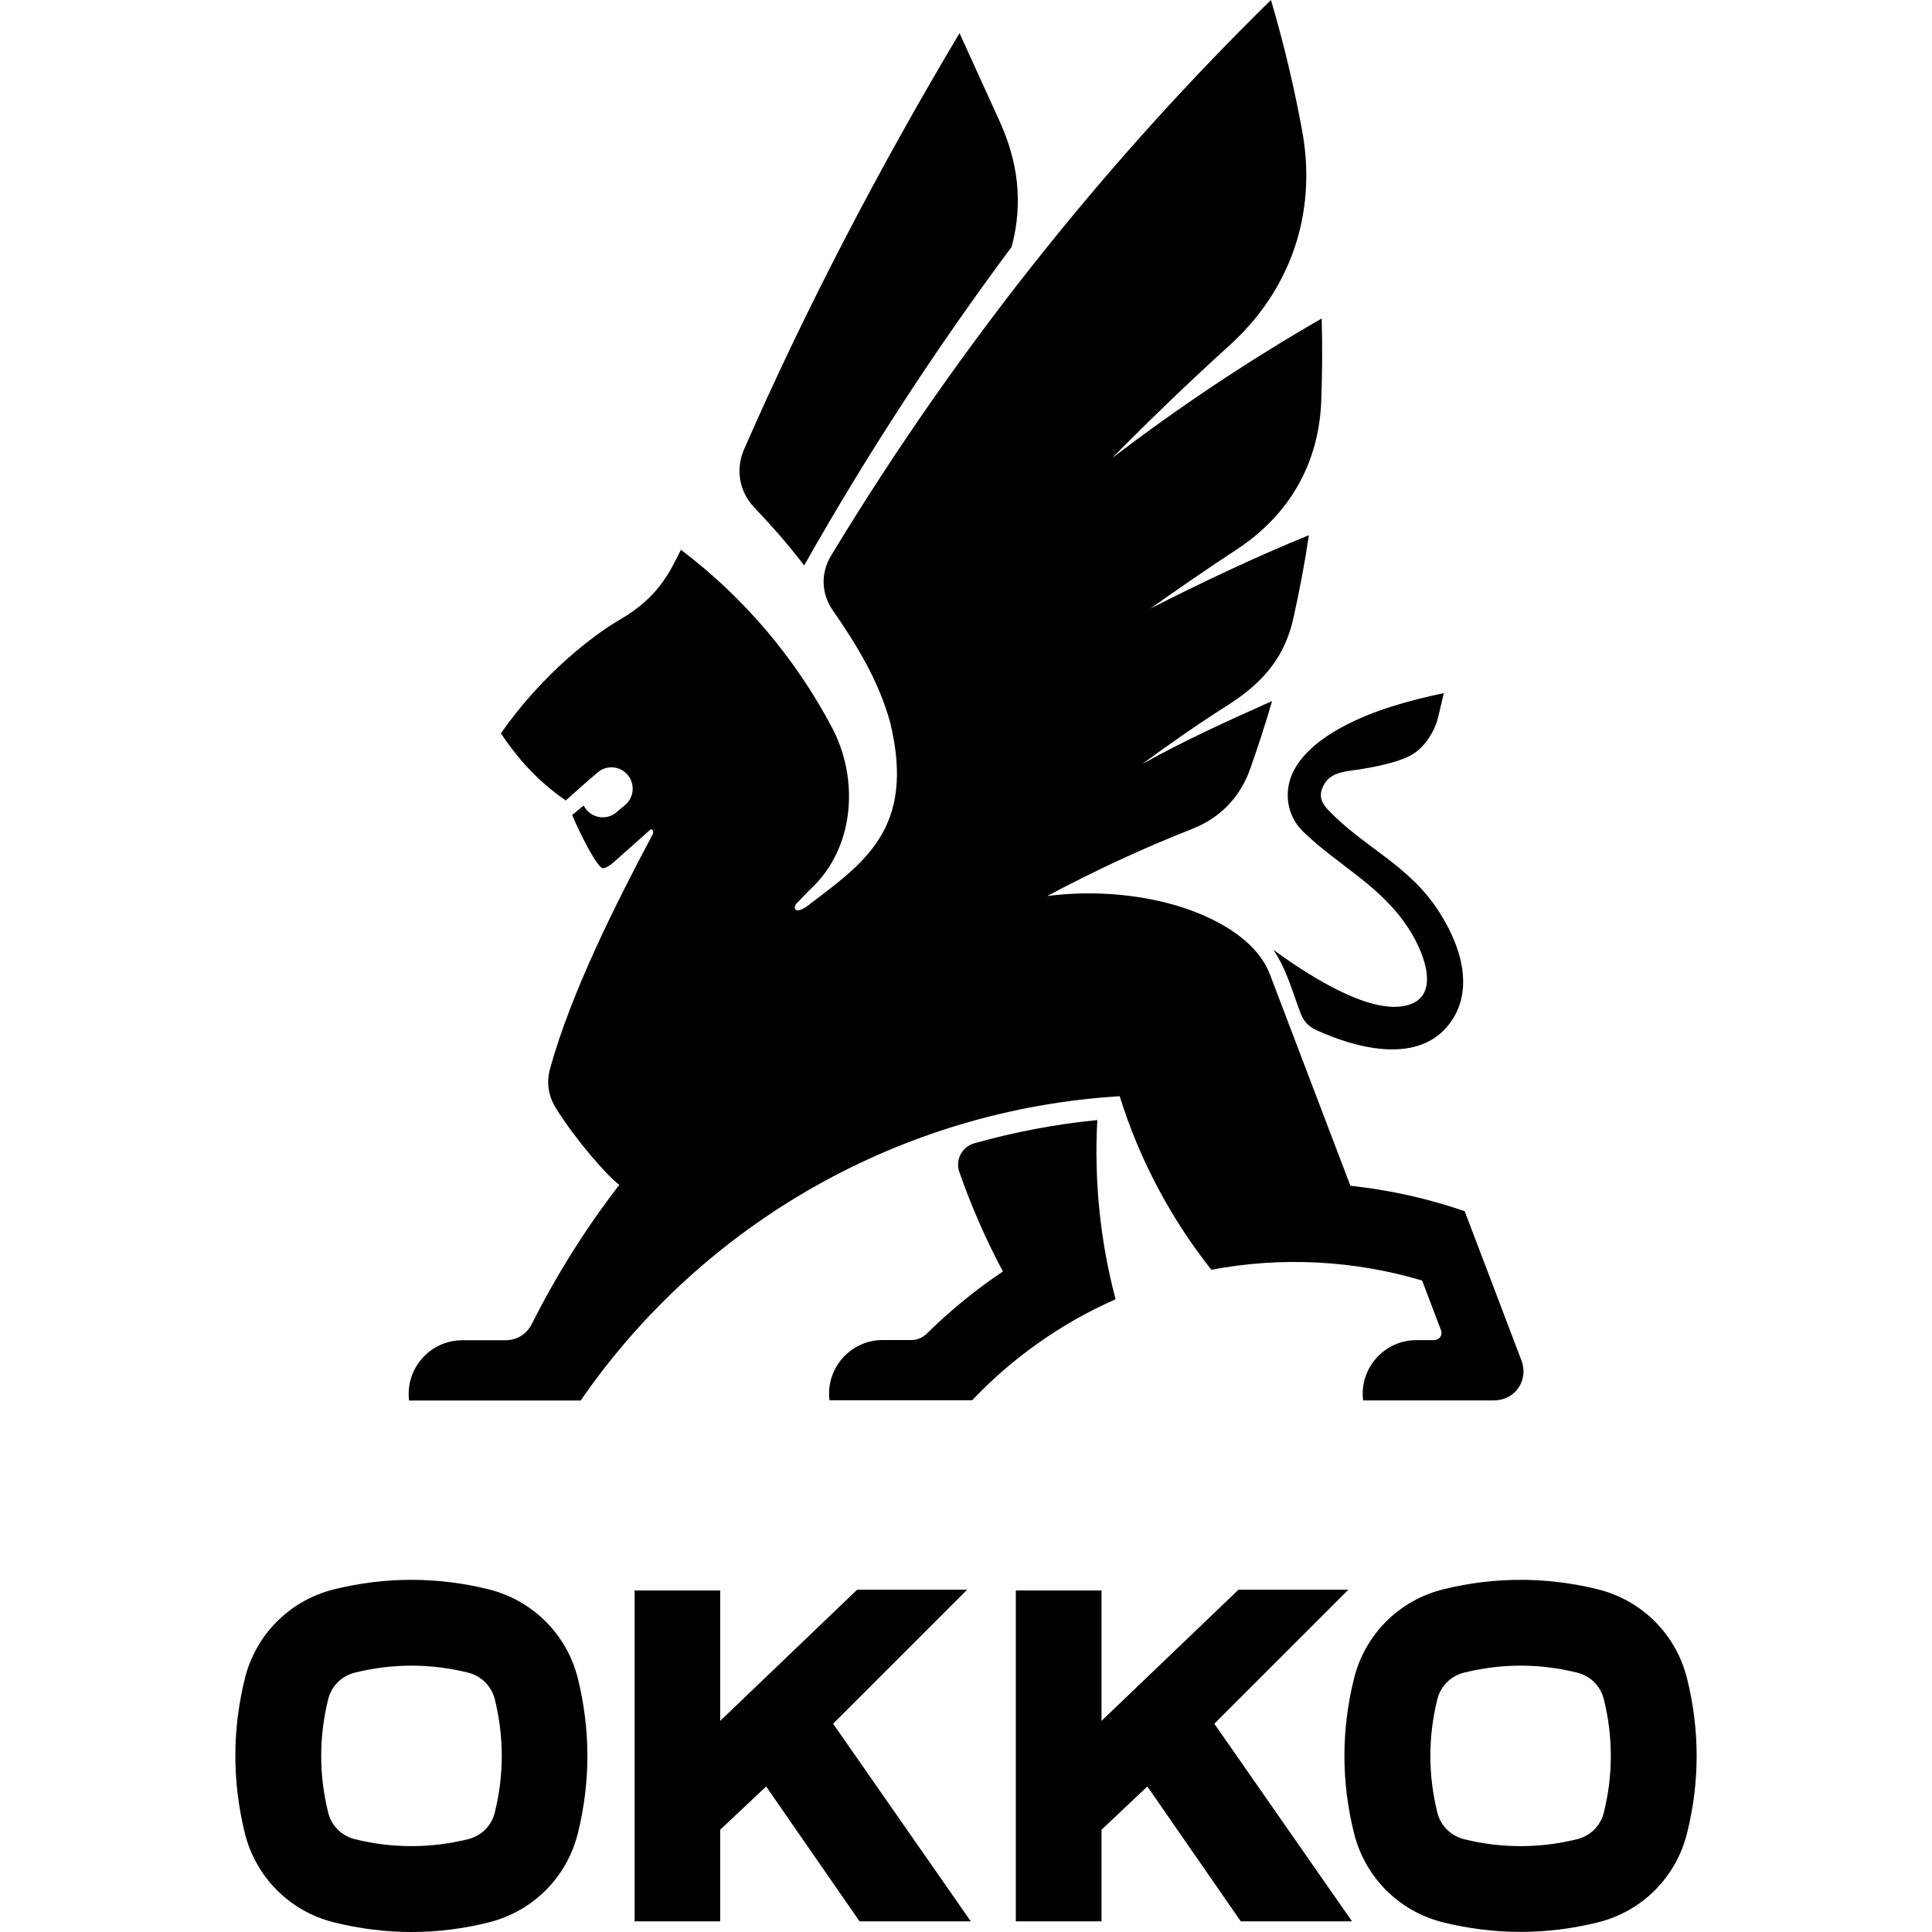
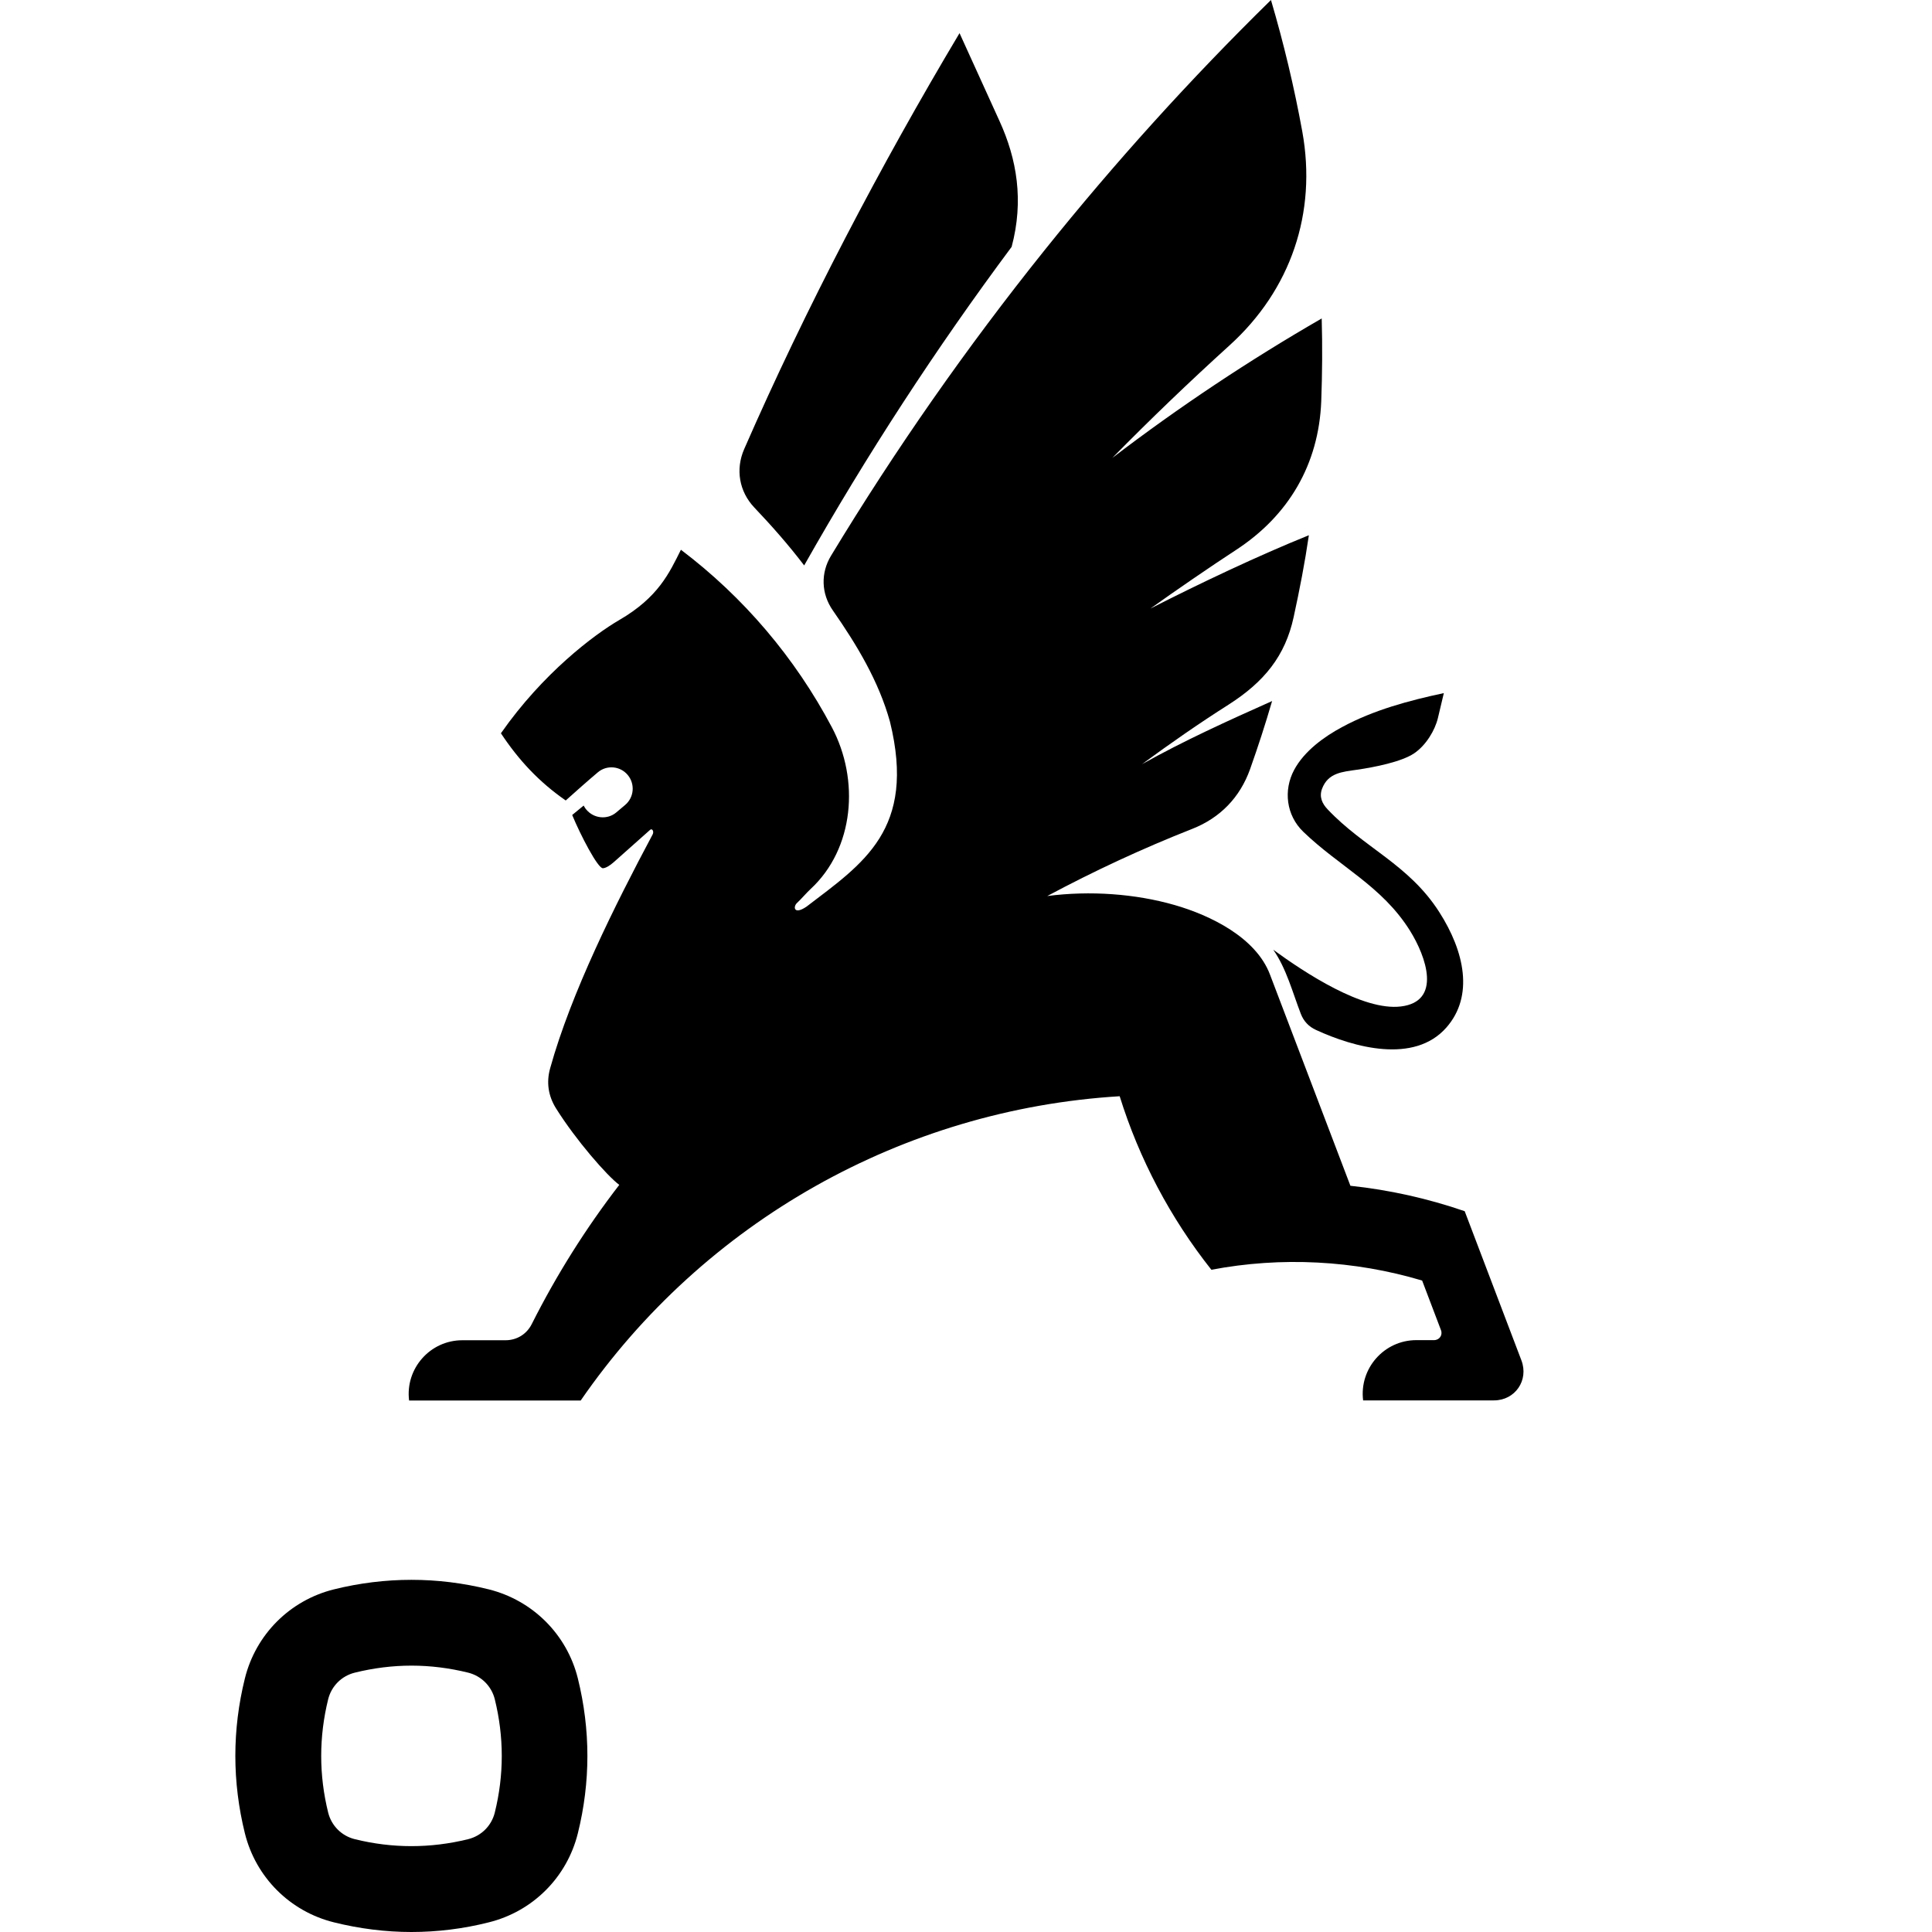
<svg xmlns="http://www.w3.org/2000/svg" width="220" height="220" viewBox="0 0 220 220" fill="none">
  <path d="M147.364 87.675C146.124 90.001 146.473 92.832 148.385 94.693C152.508 98.686 157.354 100.87 160.546 105.962C162.42 108.96 164.191 114.039 159.525 114.608C155.209 115.138 148.579 110.77 144.986 108.146C146.485 110.279 147.196 113.044 148.127 115.448C148.45 116.288 149.031 116.908 149.859 117.283C154.175 119.273 161.038 121.186 164.708 116.999C167.848 113.419 166.776 108.353 163.881 103.843C160.404 98.415 155.325 96.554 151.177 92.16C150.569 91.526 150.195 90.751 150.543 89.82C151.228 87.998 152.831 87.895 154.537 87.649C156.501 87.365 159.577 86.757 161.025 85.788C162.382 84.871 163.403 83.165 163.739 81.756L164.411 78.926C160.456 79.766 156.424 80.851 152.857 82.777C150.815 83.863 148.514 85.517 147.364 87.675Z" fill="black" />
  <path d="M91.572 64.386C98.68 51.812 106.576 39.689 115.196 28.11C116.605 22.837 115.791 18.107 113.813 13.777L109.264 3.774C100.282 18.818 91.727 35.153 84.735 51.153C83.74 53.44 84.166 55.96 85.885 57.782C87.888 59.889 89.801 62.06 91.572 64.386Z" fill="black" />
  <path d="M173.249 154.916L166.787 137.921C162.587 136.474 158.193 135.492 153.773 135.026L144.61 110.963C143.008 106.749 137.838 104.229 133.742 103.053C129.283 101.774 124.139 101.399 119.254 102.032C124.592 99.176 130.097 96.617 135.771 94.382C138.95 93.128 141.199 90.802 142.349 87.584C143.292 84.921 144.068 82.531 144.856 79.829C139.764 82.104 134.879 84.314 130.045 87.015C133.251 84.663 136.533 82.375 139.893 80.243C143.964 77.645 146.355 74.686 147.311 70.266C147.996 67.113 148.578 64.127 149.043 60.948C143.305 63.261 136.546 66.466 131.002 69.297C133.78 67.306 137.851 64.515 140.72 62.641C146.743 58.725 150.168 52.871 150.452 45.698C150.568 42.558 150.594 39.404 150.504 36.264C142.232 41.033 134.233 46.357 126.659 52.147C130.976 47.753 135.435 43.475 140.01 39.327C146.988 33.007 149.974 24.245 148.294 14.979C147.376 9.938 146.187 4.95 144.727 0C135.538 9.008 126.931 18.532 118.931 28.51C110.066 39.572 101.949 51.191 94.635 63.274C93.433 65.252 93.51 67.617 94.841 69.516C97.568 73.432 100.063 77.568 101.342 82.182C104.366 94.485 98.253 98.336 91.83 103.247C90.37 104.229 90.292 103.234 90.77 102.808C91.249 102.368 91.817 101.683 92.308 101.231C97.271 96.63 97.904 88.811 94.725 82.815C90.538 74.906 84.683 68.004 77.537 62.602C76.206 65.264 74.965 68.017 70.519 70.602C67.676 72.256 61.834 76.637 57.04 83.5C59.069 86.563 61.382 89.044 64.419 91.151C65.634 90.065 66.836 88.992 68.076 87.946C69.097 87.08 70.635 87.222 71.488 88.256C72.341 89.29 72.199 90.815 71.178 91.668L70.183 92.508C69.162 93.374 67.624 93.218 66.771 92.197C66.642 92.055 66.552 91.887 66.461 91.732L65.156 92.805C66.112 95.118 68.064 98.866 68.645 98.866C68.942 98.866 69.421 98.595 69.899 98.168L73.996 94.524C74.254 94.252 74.5 94.679 74.319 95.015C70.041 103.04 65.04 113.043 62.649 121.638C62.196 123.24 62.429 124.791 63.308 126.2C65.569 129.818 69.149 133.915 70.519 134.923C66.72 139.847 63.385 145.146 60.555 150.767C59.973 151.931 58.849 152.616 57.557 152.616H52.646C48.975 152.616 46.132 155.846 46.584 159.478H66.125C80.16 139.123 102.828 126.329 127.5 124.83C129.722 131.976 133.289 138.723 137.942 144.59C145.877 143.078 154.2 143.504 161.941 145.818L164.086 151.465C164.306 152.034 163.905 152.603 163.298 152.603H161.282C157.612 152.603 154.768 155.834 155.221 159.465H170.122C172.526 159.465 174.102 157.178 173.249 154.916Z" fill="black" />
-   <path d="M124.953 127.544C120.198 128.009 115.519 128.901 110.931 130.193C109.536 130.594 108.76 132.08 109.238 133.45C110.595 137.34 112.262 141.14 114.201 144.784C111.099 146.865 108.191 149.243 105.529 151.866C105.038 152.344 104.444 152.59 103.759 152.59H100.515C96.844 152.59 94.001 155.821 94.454 159.452H110.699C115.299 154.593 120.895 150.651 127.034 147.95C125.277 141.333 124.579 134.406 124.953 127.544Z" fill="black" />
-   <path d="M110.13 181.021H97.607L82.008 195.961V181.112H72.264V218.784H82.008V208.355L87.242 203.431L97.878 218.784H110.544L94.867 196.284L110.13 181.021Z" fill="black" />
-   <path d="M153.54 181.021H141.03L125.431 195.961V181.112H115.674V218.784H125.431V208.355L130.652 203.431L141.289 218.784H153.954L138.277 196.284L153.54 181.021Z" fill="black" />
  <path d="M55.657 180.983C49.842 179.536 43.858 179.536 38.029 180.983C33.015 182.224 29.125 186.114 27.884 191.128C26.437 196.97 26.437 202.902 27.884 208.756C29.125 213.77 33.015 217.66 38.029 218.901C40.937 219.625 43.91 220 46.843 220C49.777 220 52.749 219.638 55.657 218.901C60.672 217.66 64.562 213.77 65.802 208.756C67.25 202.915 67.25 196.983 65.802 191.128C64.562 186.127 60.672 182.237 55.657 180.983ZM40.395 209.428C38.895 209.053 37.745 207.903 37.37 206.404C36.311 202.126 36.311 197.784 37.37 193.493C37.745 191.994 38.895 190.844 40.395 190.469C42.54 189.939 44.698 189.668 46.856 189.668C49.015 189.668 51.173 189.939 53.318 190.469C54.804 190.844 55.968 191.994 56.342 193.493C57.402 197.784 57.402 202.126 56.342 206.404C55.968 207.903 54.817 209.053 53.318 209.428C49.015 210.488 44.672 210.488 40.395 209.428Z" fill="black" />
-   <path d="M192.105 191.128C190.864 186.114 186.974 182.224 181.96 180.983C176.131 179.536 170.161 179.536 164.332 180.983C159.318 182.224 155.428 186.114 154.187 191.128C152.727 196.97 152.727 202.902 154.187 208.756C155.428 213.77 159.318 217.66 164.332 218.901C167.24 219.625 170.212 219.987 173.146 219.987C176.08 219.987 179.039 219.625 181.96 218.901C186.974 217.66 190.864 213.77 192.105 208.756C193.565 202.915 193.565 196.983 192.105 191.128ZM182.632 206.404C182.257 207.903 181.107 209.053 179.608 209.428C175.33 210.488 170.975 210.488 166.697 209.428C165.211 209.053 164.048 207.903 163.673 206.404C162.613 202.113 162.613 197.771 163.673 193.493C164.048 192.007 165.198 190.844 166.697 190.469C168.842 189.939 171.001 189.668 173.159 189.668C175.317 189.668 177.476 189.939 179.608 190.469C181.107 190.844 182.257 191.994 182.632 193.493C183.692 197.771 183.692 202.113 182.632 206.404Z" fill="black" />
</svg>